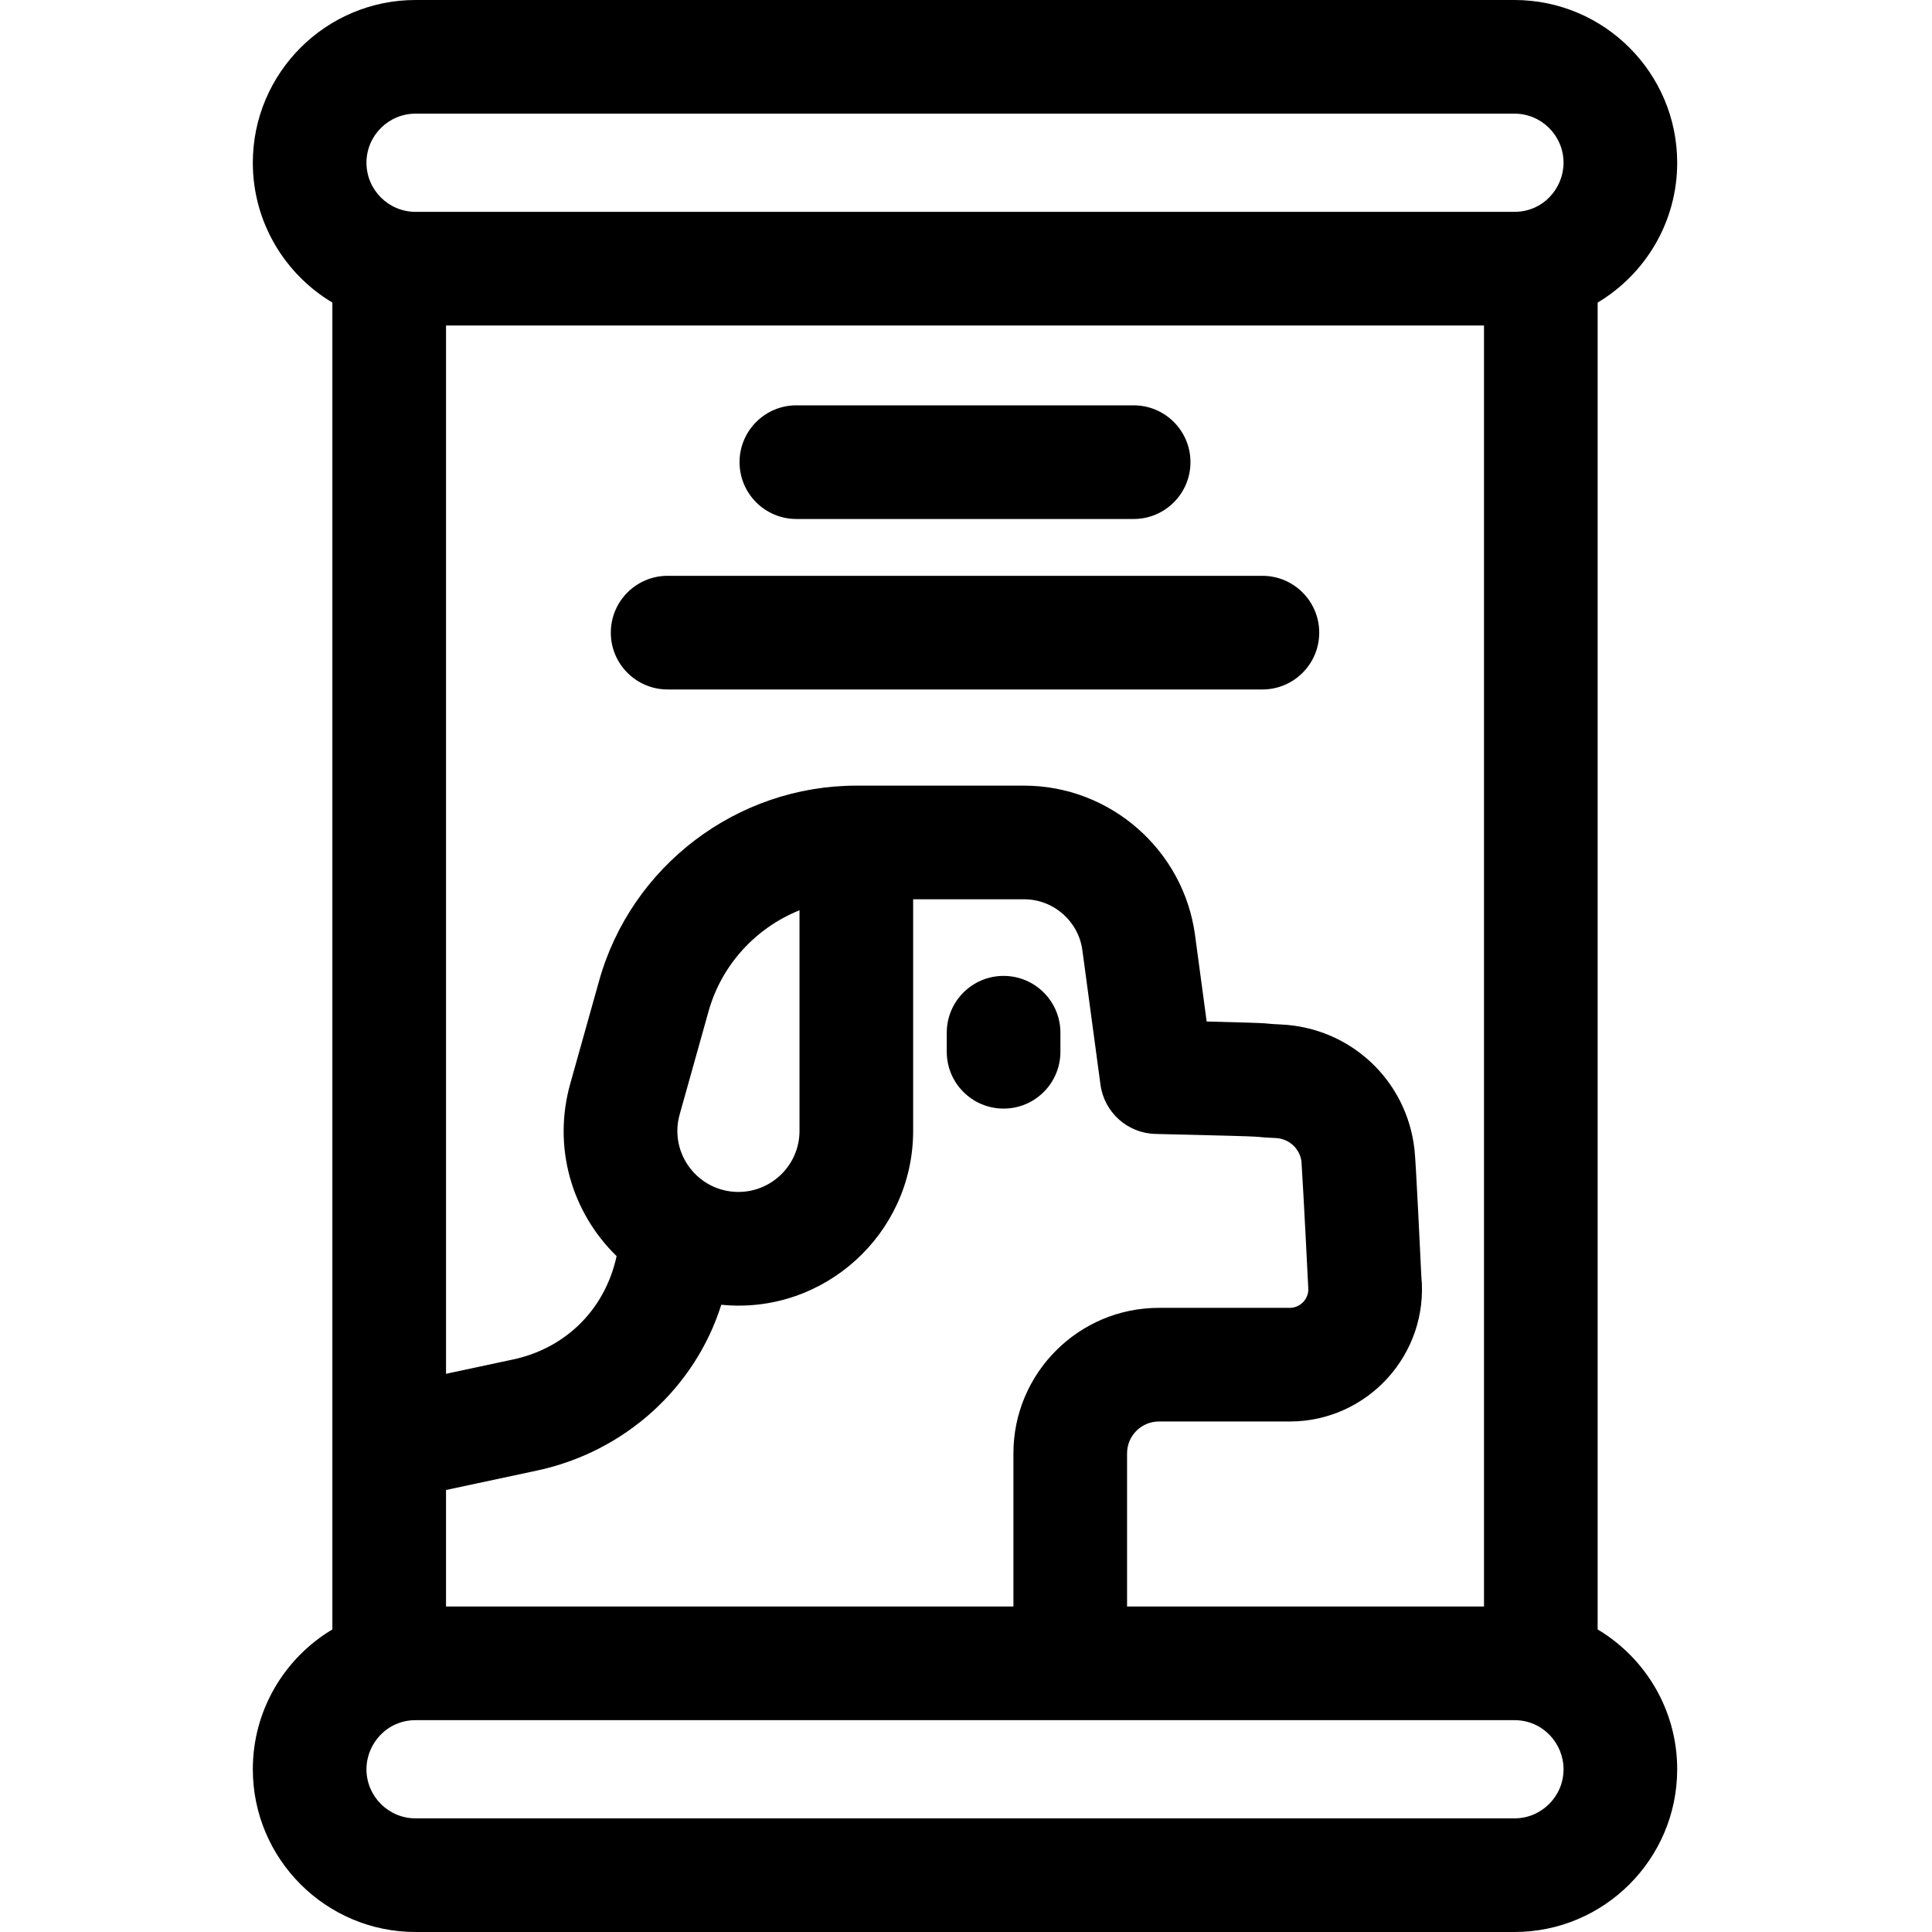
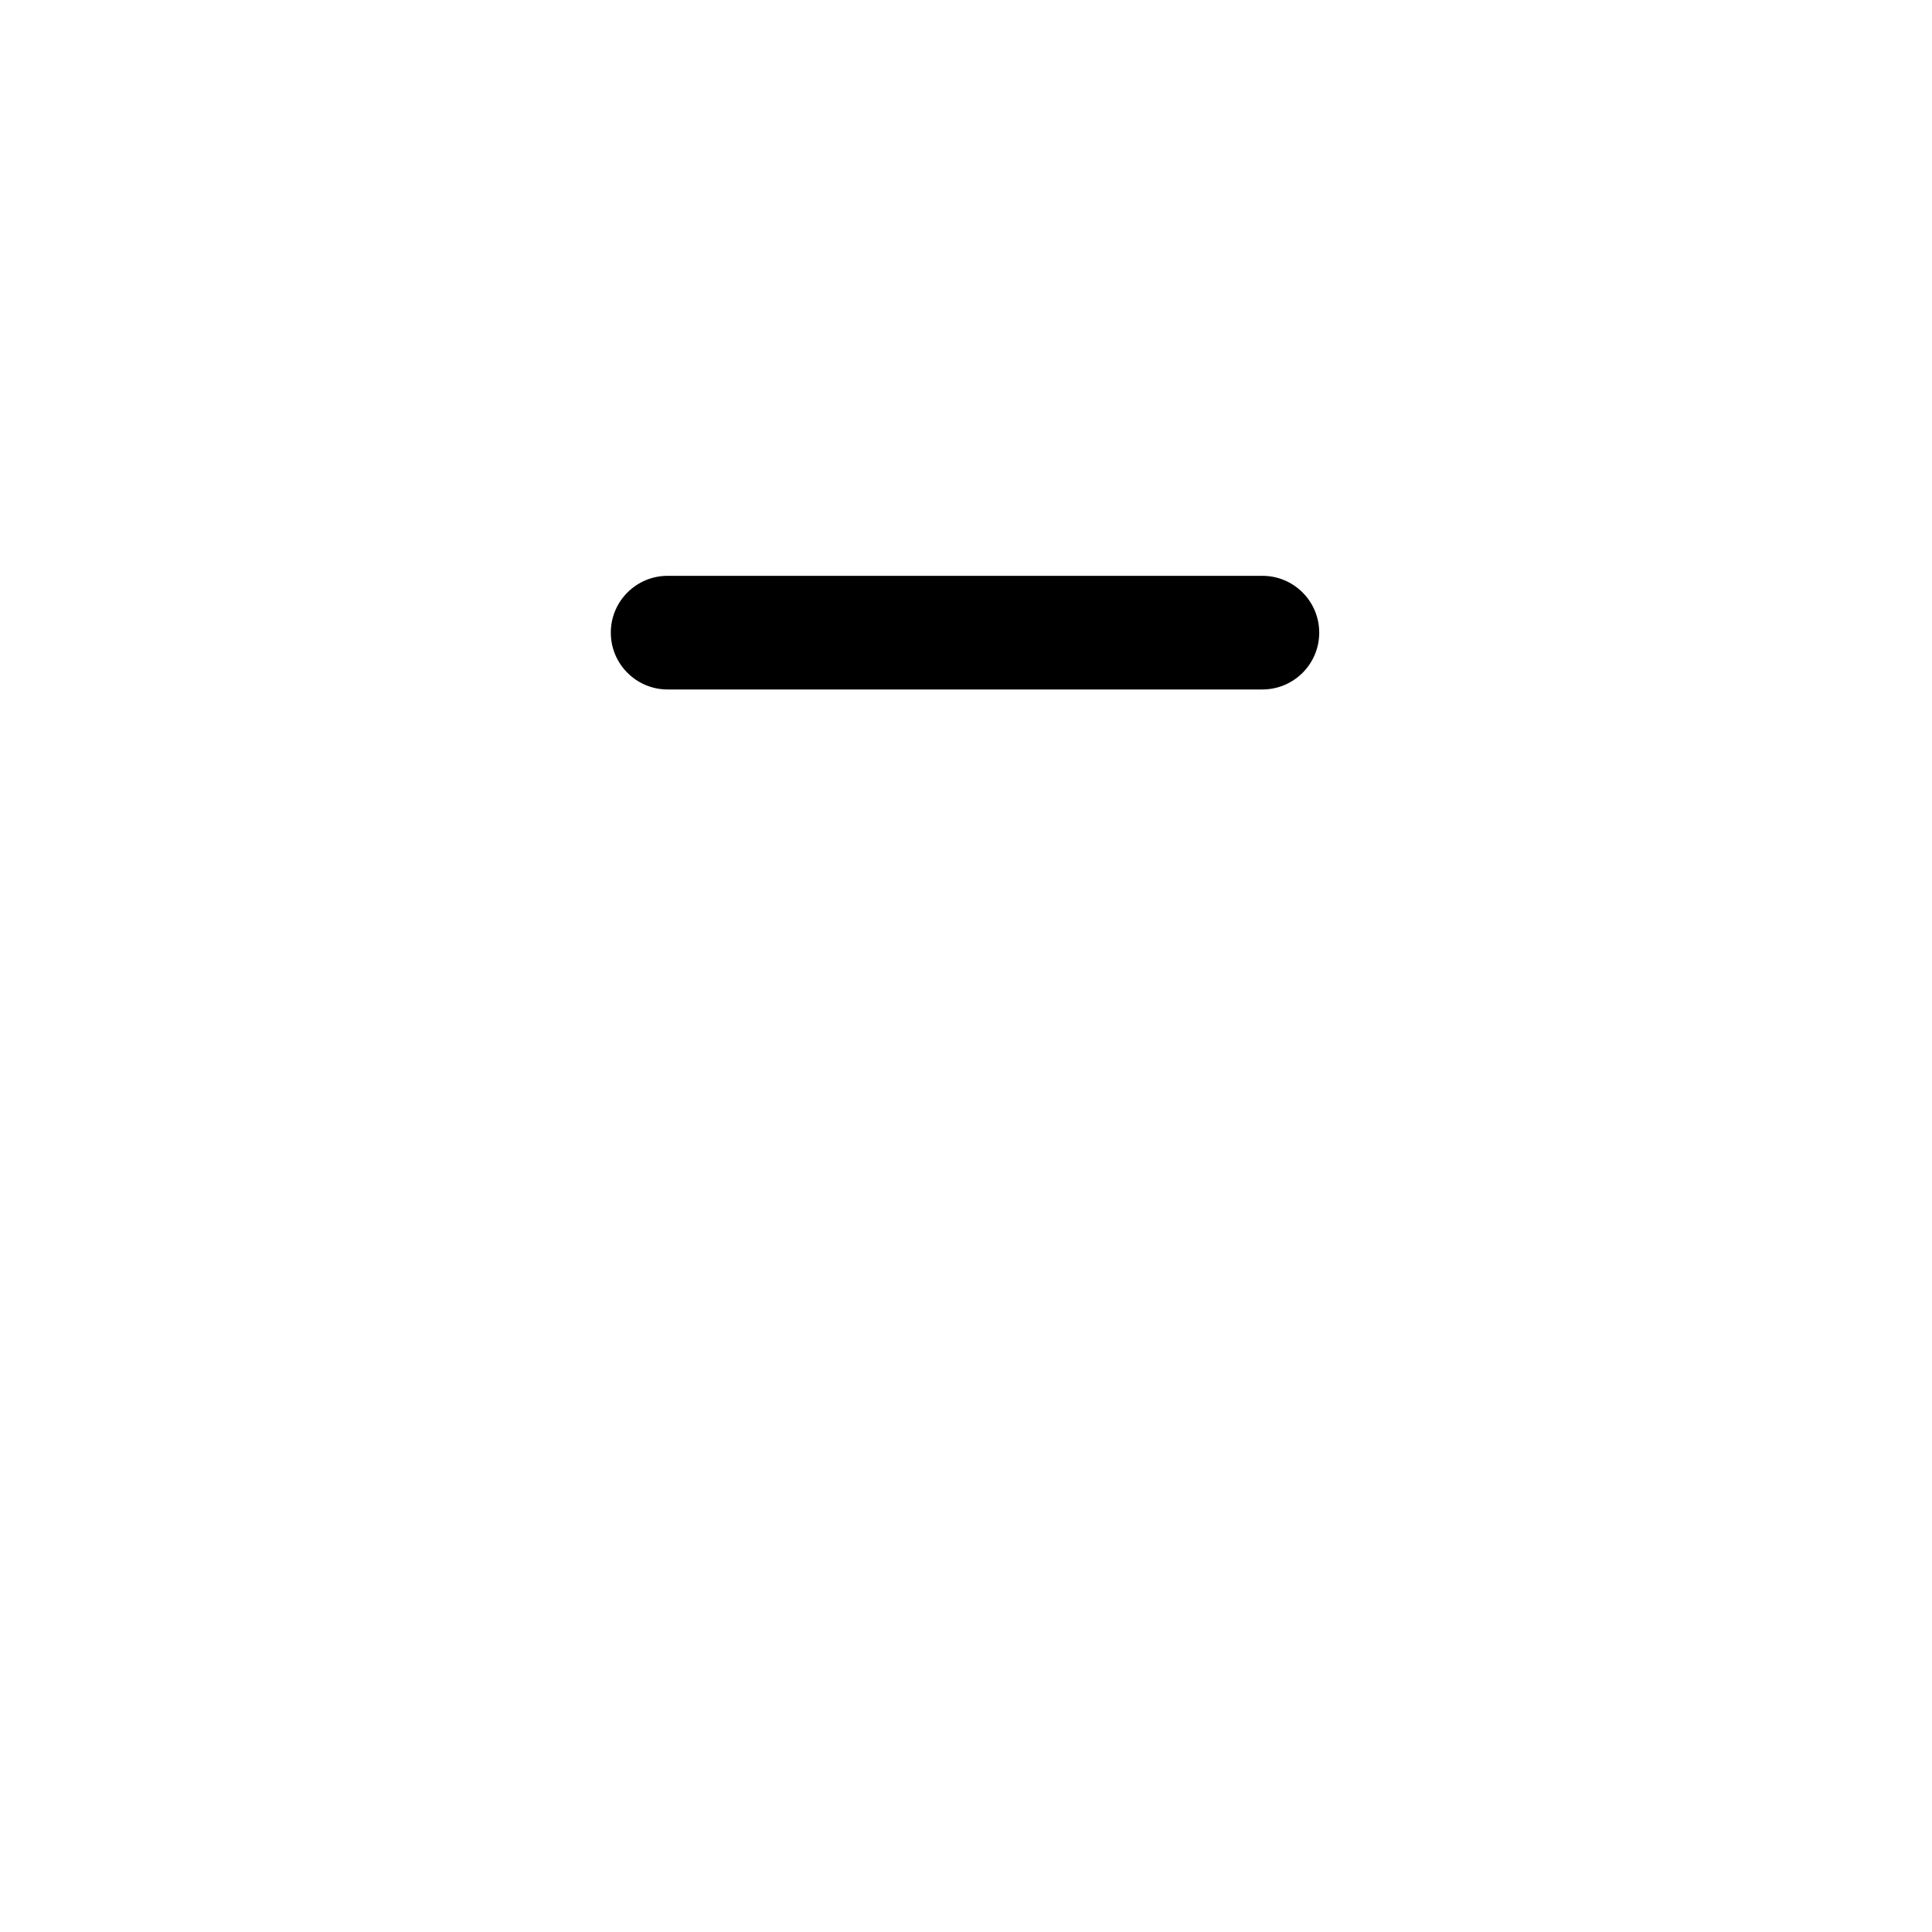
<svg xmlns="http://www.w3.org/2000/svg" height="512pt" viewBox="-67 0 512 512" width="512pt">
-   <path d="m356.391 431.816v-351.633c12.621-7.531 21.082-21.324 21.082-37.055 0-23.785-19.344-43.129-43.125-43.129h-291.219c-23.785 0-43.129 19.344-43.129 43.129 0 15.73 8.465 29.523 21.082 37.055v351.633c-12.617 7.531-21.082 21.324-21.082 37.055 0 23.785 19.344 43.129 43.129 43.129h291.219c23.781 0 43.125-19.344 43.125-43.129 0-15.73-8.461-29.523-21.082-37.055zm-305.191-36.953 24.113-5.152c23.273-4.969 41.914-21.934 48.832-43.941 27.09 2.727 50.848-18.711 50.848-46.07v-61.379h29.418c7.77 0 14.406 5.805 15.43 13.504l4.797 35.629c.996 7.34 7.168 12.871 14.566 13.051 36.488.848 22.875.688 31.855 1.086 3.492.148 6.324 2.707 6.836 6.133.559 8.355 1.797 33.371 1.797 33.371.328 2.949-1.973 5.5-4.918 5.5h-34.656c-21.254 0-38.551 17.297-38.551 38.551v40.598h-150.367zm77.492-78.988c-10.734 0-18.473-10.254-15.57-20.543l7.652-27.324c3.48-12.41 12.609-22.156 24.102-26.777v58.469c0 8.992-7.34 16.176-16.184 16.176zm102.992 69.27c0-4.648 3.785-8.434 8.434-8.434h34.656c20.664 0 36.918-17.844 34.895-38.48-.207-4.277-1.445-30.66-1.816-33.641-2.078-18.363-16.996-32.285-35.457-33.098-6.43-.285 1.863-.246-19.617-.785l-3.082-22.891c-3.031-22.586-22.496-39.613-45.285-39.613-.004 0-44.473 0-44.477 0-31.602 0-59.633 21.254-68.156 51.684l-7.66 27.316c-4.727 16.859.391 34.082 12.289 45.688-3.309 15.027-14.367 24.586-27.375 27.367l-17.832 3.812v-277.812h275.074v339.484h-94.59zm-188.555-355.027h291.219c7.176 0 13.008 5.832 13.008 13.012 0 6.75-5.391 13.012-13.008 13.012h-291.219c-7.141 0-13.012-5.801-13.012-13.012 0-7.18 5.832-13.012 13.012-13.012zm291.219 451.766h-291.219c-7.18 0-13.012-5.832-13.012-13.012 0-6.801 5.445-13.012 13.012-13.012h291.219c7.527 0 13.008 6.16 13.008 13.012 0 7.18-5.832 13.012-13.008 13.012zm0 0" />
-   <path d="m214.02 278.73v-5.047c0-8.316-6.742-15.059-15.059-15.059-8.316 0-15.059 6.742-15.059 15.059v5.047c0 8.316 6.742 15.059 15.059 15.059 8.316 0 15.059-6.742 15.059-15.059zm0 0" />
-   <path d="m144.047 137.539h89.379c8.316 0 15.059-6.746 15.059-15.062 0-8.316-6.742-15.059-15.059-15.059h-89.379c-8.316 0-15.059 6.742-15.059 15.059 0 8.316 6.742 15.062 15.059 15.062zm0 0" />
  <path d="m267.547 152.598h-157.617c-8.316 0-15.059 6.742-15.059 15.059s6.742 15.059 15.059 15.059h157.617c8.316 0 15.059-6.742 15.059-15.059s-6.742-15.059-15.059-15.059zm0 0" />
</svg>